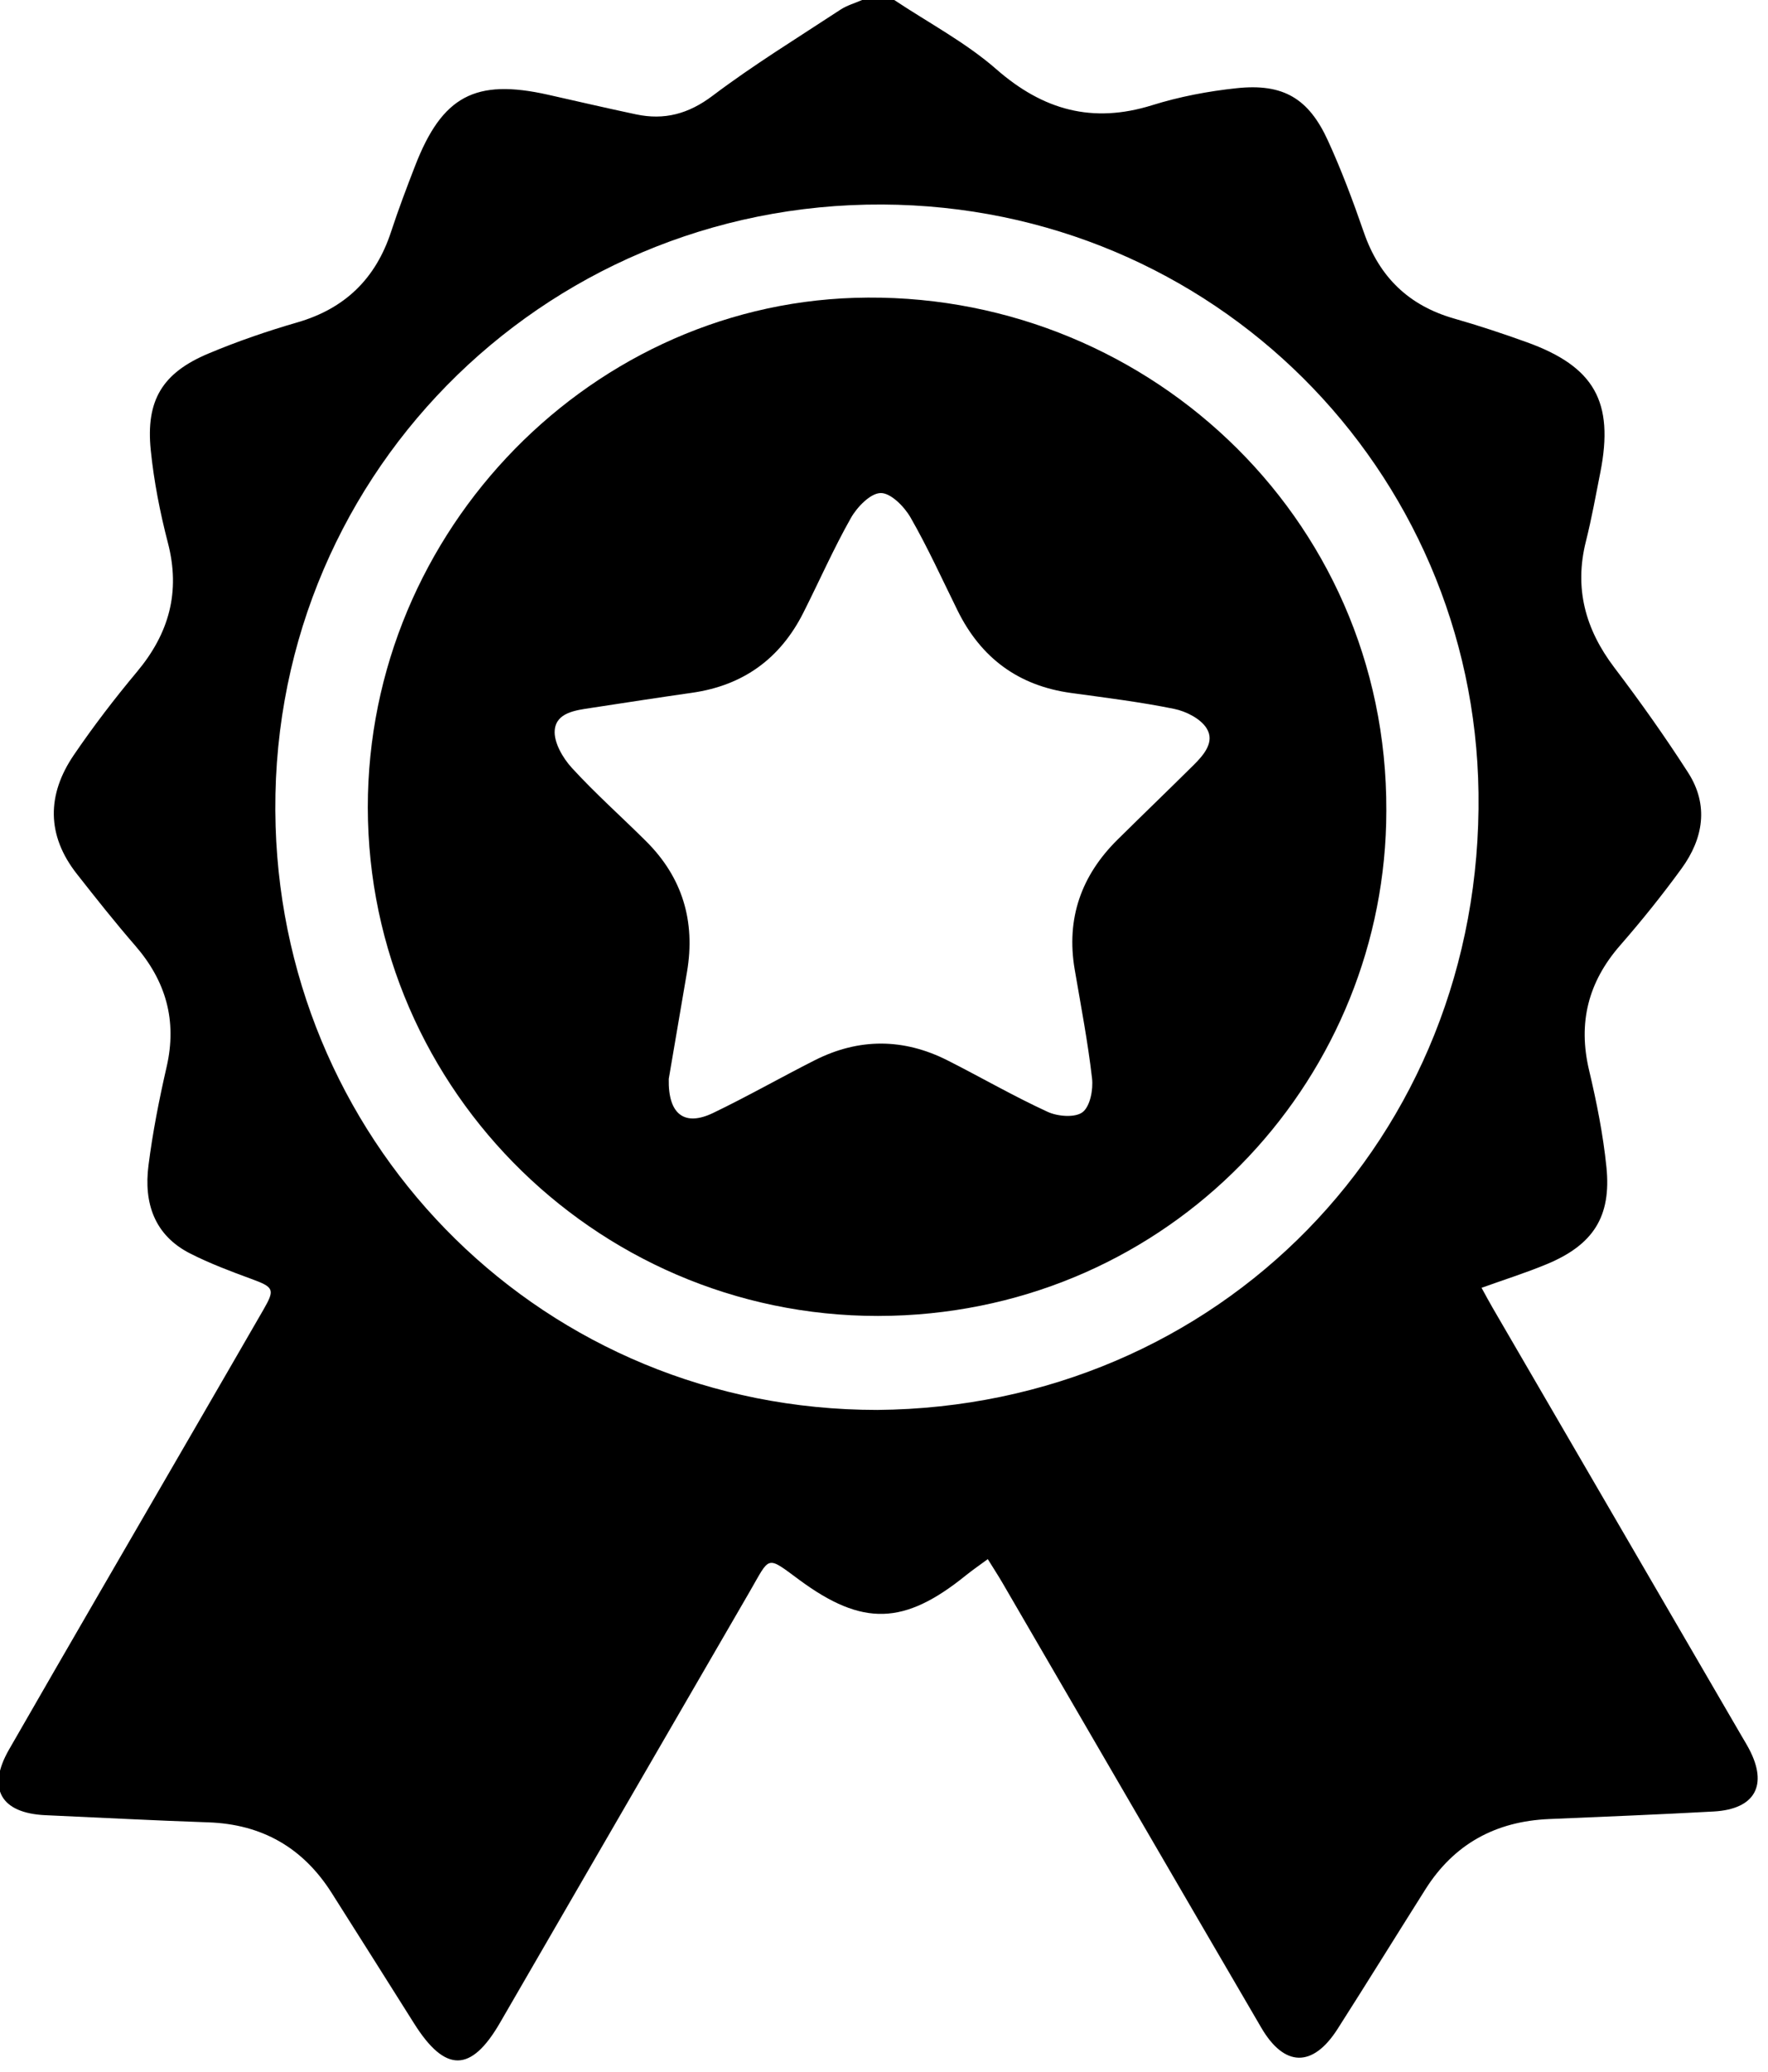
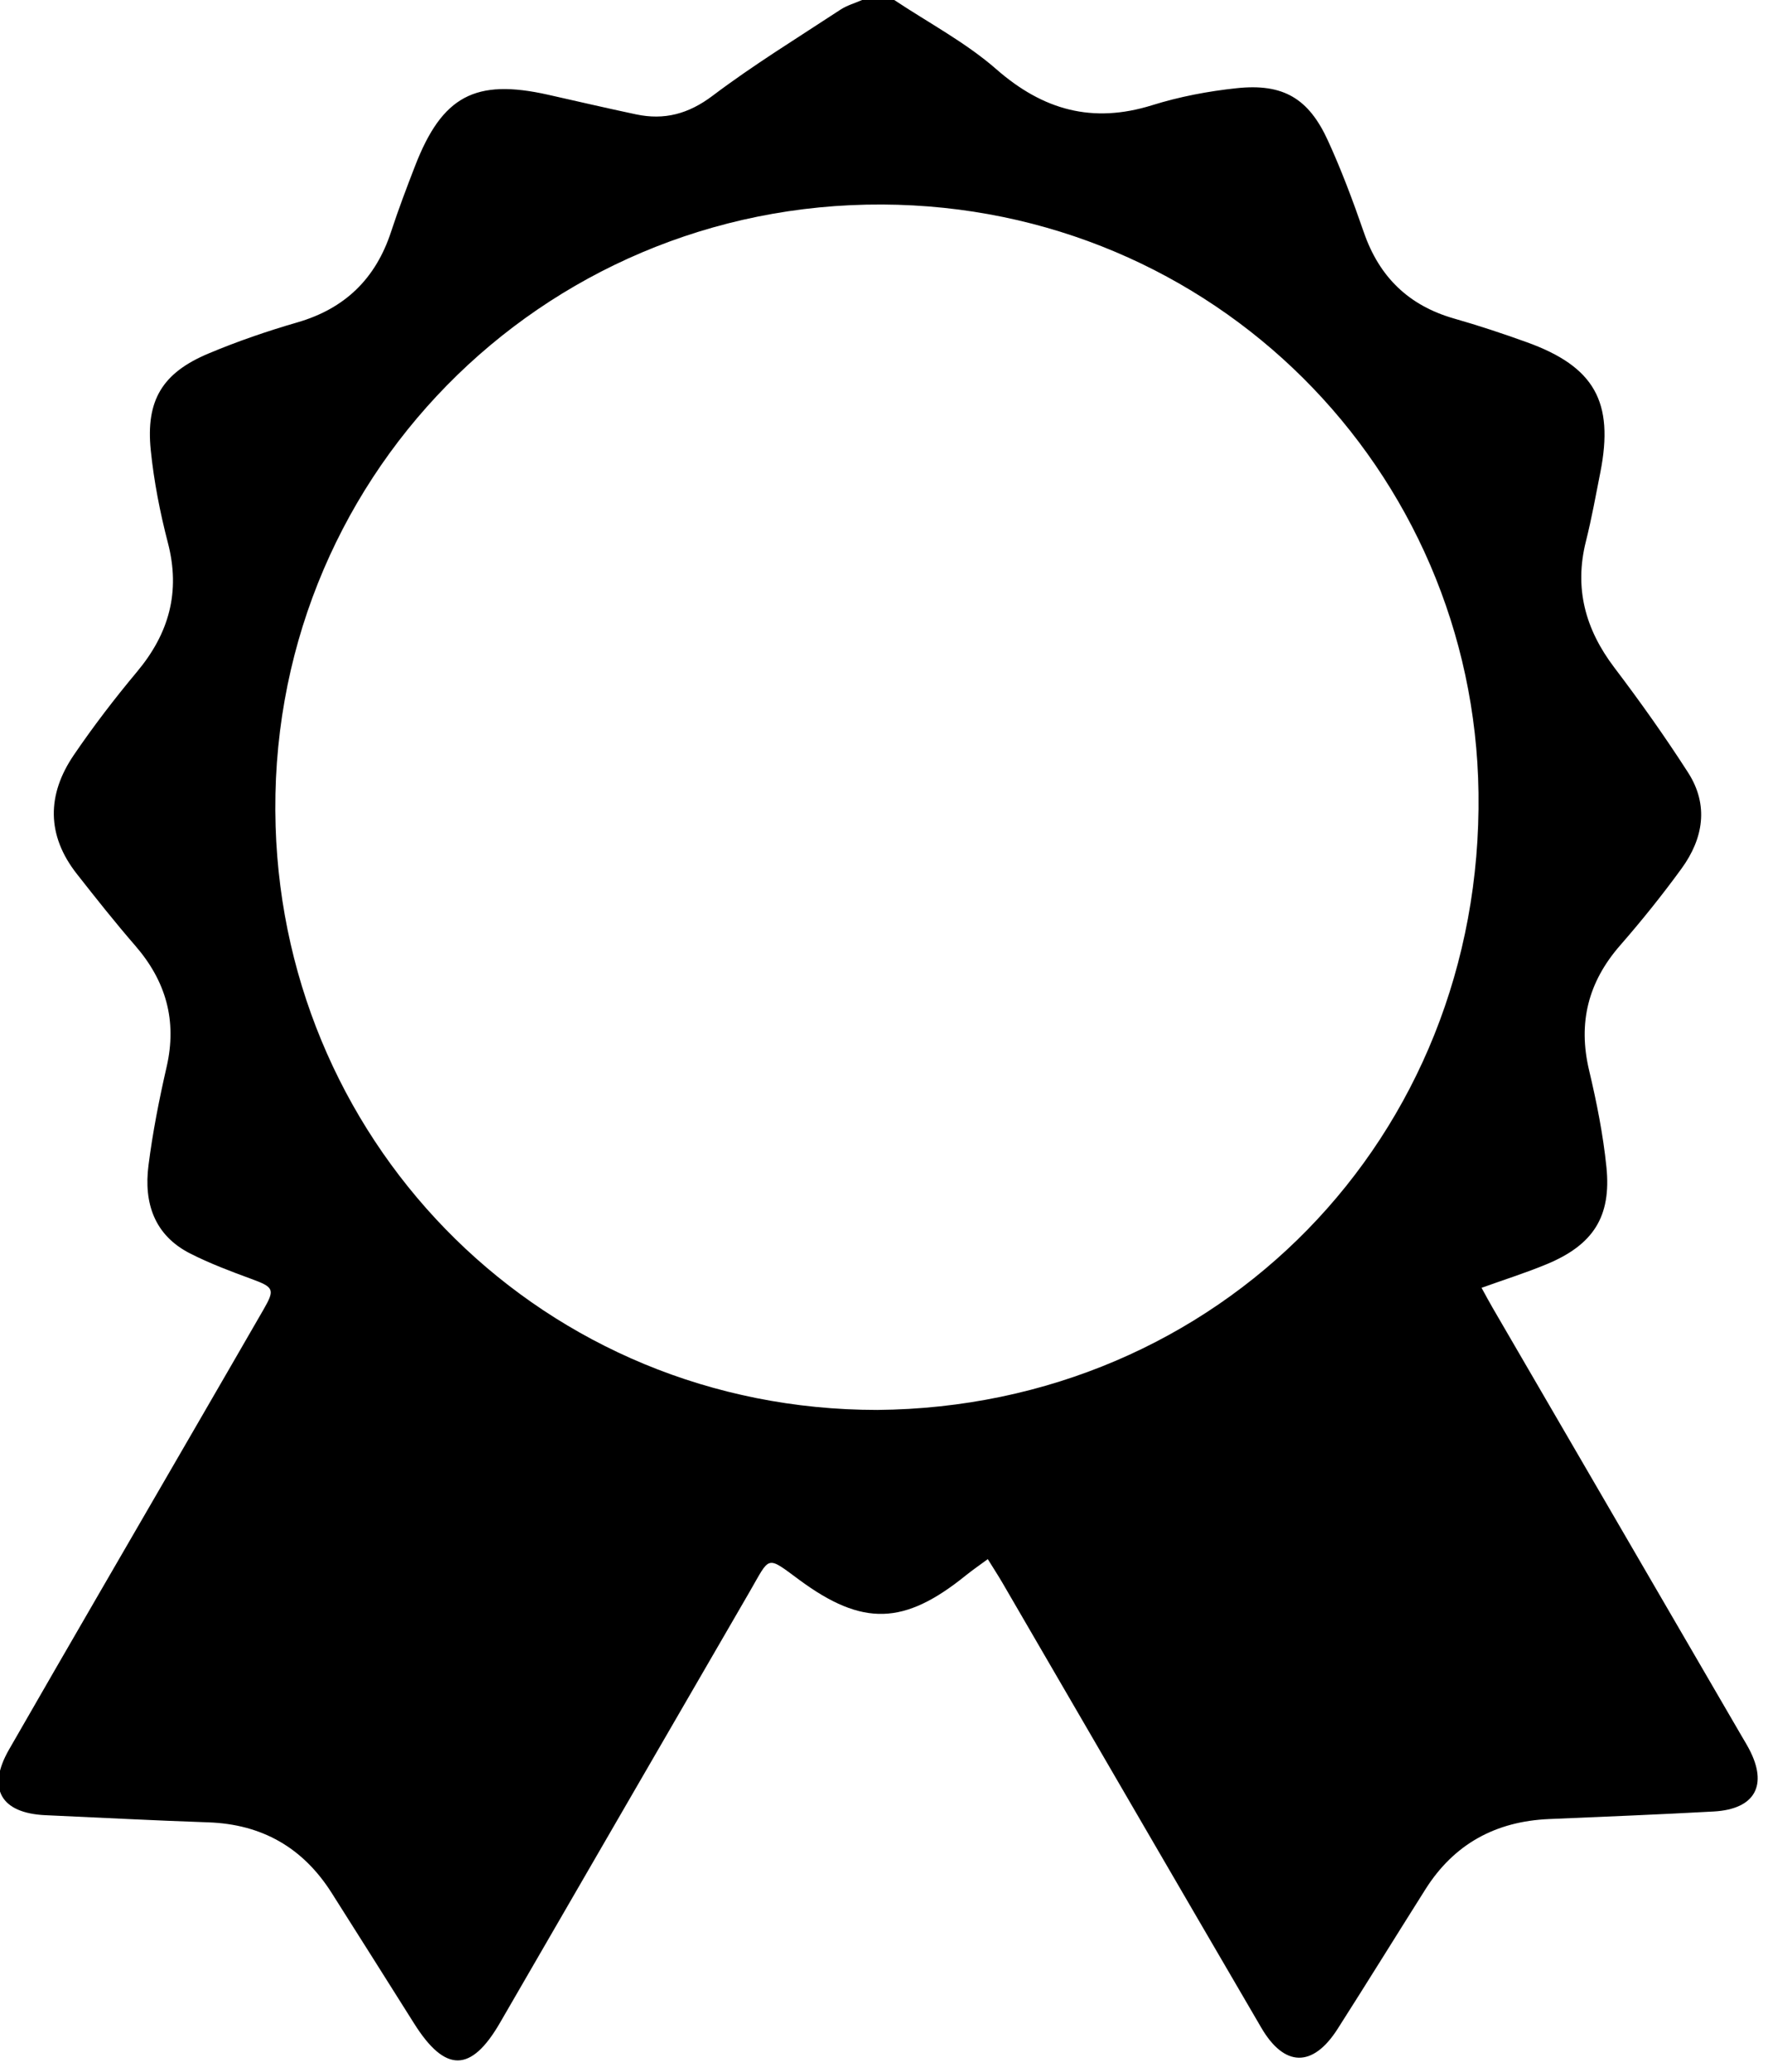
<svg xmlns="http://www.w3.org/2000/svg" version="1.1" id="Layer_1" x="0px" y="0px" width="70px" height="82px" viewBox="0 0 70 82" enable-background="new 0 0 70 82" xml:space="preserve">
  <g>
    <path d="M35.405,0c1.358,0.904,2.83,1.679,4.047,2.744c1.852,1.618,3.803,2.156,6.163,1.421c1.082-0.338,2.218-0.555,3.346-0.674   c1.84-0.195,2.849,0.396,3.617,2.077c0.539,1.178,0.995,2.398,1.419,3.624c0.61,1.768,1.774,2.901,3.574,3.416   c0.968,0.276,1.925,0.594,2.872,0.935c2.685,0.966,3.469,2.362,2.919,5.154c-0.18,0.91-0.344,1.825-0.57,2.724   c-0.471,1.865-0.025,3.487,1.122,5c1.024,1.35,2.008,2.735,2.923,4.16c0.826,1.287,0.605,2.607-0.259,3.796   c-0.764,1.05-1.58,2.066-2.434,3.044c-1.266,1.452-1.674,3.064-1.227,4.945c0.299,1.261,0.555,2.543,0.686,3.83   c0.199,1.964-0.526,3.08-2.369,3.844c-0.825,0.342-1.681,0.611-2.575,0.933c0.16,0.29,0.292,0.542,0.435,0.786   c3.278,5.639,6.559,11.277,9.839,16.916c0.106,0.184,0.218,0.363,0.317,0.551c0.759,1.436,0.236,2.383-1.399,2.475   c-2.173,0.12-4.348,0.206-6.521,0.299c-2.112,0.09-3.762,0.987-4.896,2.785c-1.161,1.839-2.305,3.689-3.475,5.522   c-0.98,1.535-2.106,1.521-3.025-0.054c-3.423-5.861-6.829-11.732-10.243-17.6c-0.171-0.293-0.355-0.576-0.582-0.941   c-0.332,0.245-0.609,0.434-0.869,0.644c-2.431,1.965-4.077,2.035-6.594,0.177c-1.322-0.977-1.146-0.947-1.962,0.462   c-3.3,5.688-6.593,11.38-9.889,17.07c-1.144,1.975-2.165,1.983-3.396,0.032c-1.09-1.727-2.177-3.456-3.272-5.18   c-1.136-1.788-2.759-2.715-4.887-2.787c-2.148-0.073-4.295-0.187-6.443-0.283c-1.766-0.08-2.326-1.056-1.441-2.596   c2.403-4.185,4.832-8.355,7.25-12.531c0.943-1.629,1.888-3.258,2.828-4.889c0.462-0.801,0.405-0.885-0.488-1.212   c-0.818-0.3-1.639-0.61-2.414-1.003c-1.426-0.723-1.842-2.006-1.654-3.483c0.166-1.312,0.423-2.616,0.719-3.906   c0.42-1.833-0.028-3.396-1.243-4.797c-0.799-0.921-1.558-1.879-2.311-2.838c-1.205-1.534-1.189-3.14-0.119-4.71   c0.775-1.139,1.617-2.236,2.5-3.293c1.266-1.514,1.729-3.159,1.223-5.104c-0.312-1.202-0.554-2.437-0.679-3.672   c-0.199-1.97,0.462-3.055,2.28-3.818c1.145-0.482,2.329-0.888,3.522-1.234c1.89-0.547,3.105-1.732,3.714-3.59   c0.289-0.881,0.618-1.749,0.953-2.613c1.071-2.758,2.38-3.453,5.251-2.811c1.164,0.261,2.325,0.532,3.492,0.779   c1.125,0.238,2.078-0.015,3.036-0.738c1.622-1.224,3.363-2.291,5.063-3.408c0.257-0.168,0.567-0.255,0.854-0.38   C34.556,0,34.98,0,35.405,0z M34.732,55.807c13.496-0.115,23.988-10.762,23.806-24.425C58.367,18.603,48.073,8.157,34.935,8.095   C21.409,8.031,10.493,19.047,10.912,32.704C11.303,45.483,21.575,55.805,34.732,55.807z" />
-     <path d="M54.889,32.093c-0.012,10.43-8.155,19.399-19.064,19.966c-11.428,0.594-20.959-8.368-21.255-19.581   c-0.292-11.039,8.488-20.354,19.266-20.689C45.166,11.437,54.934,20.358,54.889,32.093z M26.478,42.703   c-0.031,1.428,0.64,1.886,1.755,1.35c1.361-0.654,2.675-1.404,4.023-2.086c1.75-0.885,3.518-0.877,5.265,0.007   c1.324,0.67,2.613,1.416,3.96,2.035c0.398,0.183,1.084,0.238,1.38,0.013c0.3-0.229,0.427-0.893,0.376-1.337   c-0.166-1.446-0.443-2.881-0.688-4.318c-0.341-2.012,0.26-3.711,1.696-5.132c1.001-0.989,2.015-1.964,3.014-2.954   c0.408-0.403,0.849-0.922,0.513-1.455c-0.239-0.381-0.811-0.67-1.281-0.767c-1.35-0.275-2.721-0.443-4.087-0.631   c-2.082-0.286-3.563-1.384-4.489-3.258c-0.61-1.235-1.18-2.495-1.865-3.688c-0.248-0.432-0.783-0.973-1.181-0.967   c-0.405,0.006-0.931,0.549-1.178,0.984c-0.691,1.221-1.257,2.512-1.891,3.766c-0.915,1.807-2.375,2.865-4.39,3.154   c-1.339,0.191-2.675,0.398-4.012,0.602c-0.612,0.092-1.375,0.183-1.435,0.881c-0.041,0.479,0.317,1.097,0.675,1.488   c0.93,1.018,1.967,1.936,2.945,2.91c1.44,1.434,1.955,3.169,1.618,5.165C26.948,39.954,26.692,41.442,26.478,42.703z" />
  </g>
</svg>